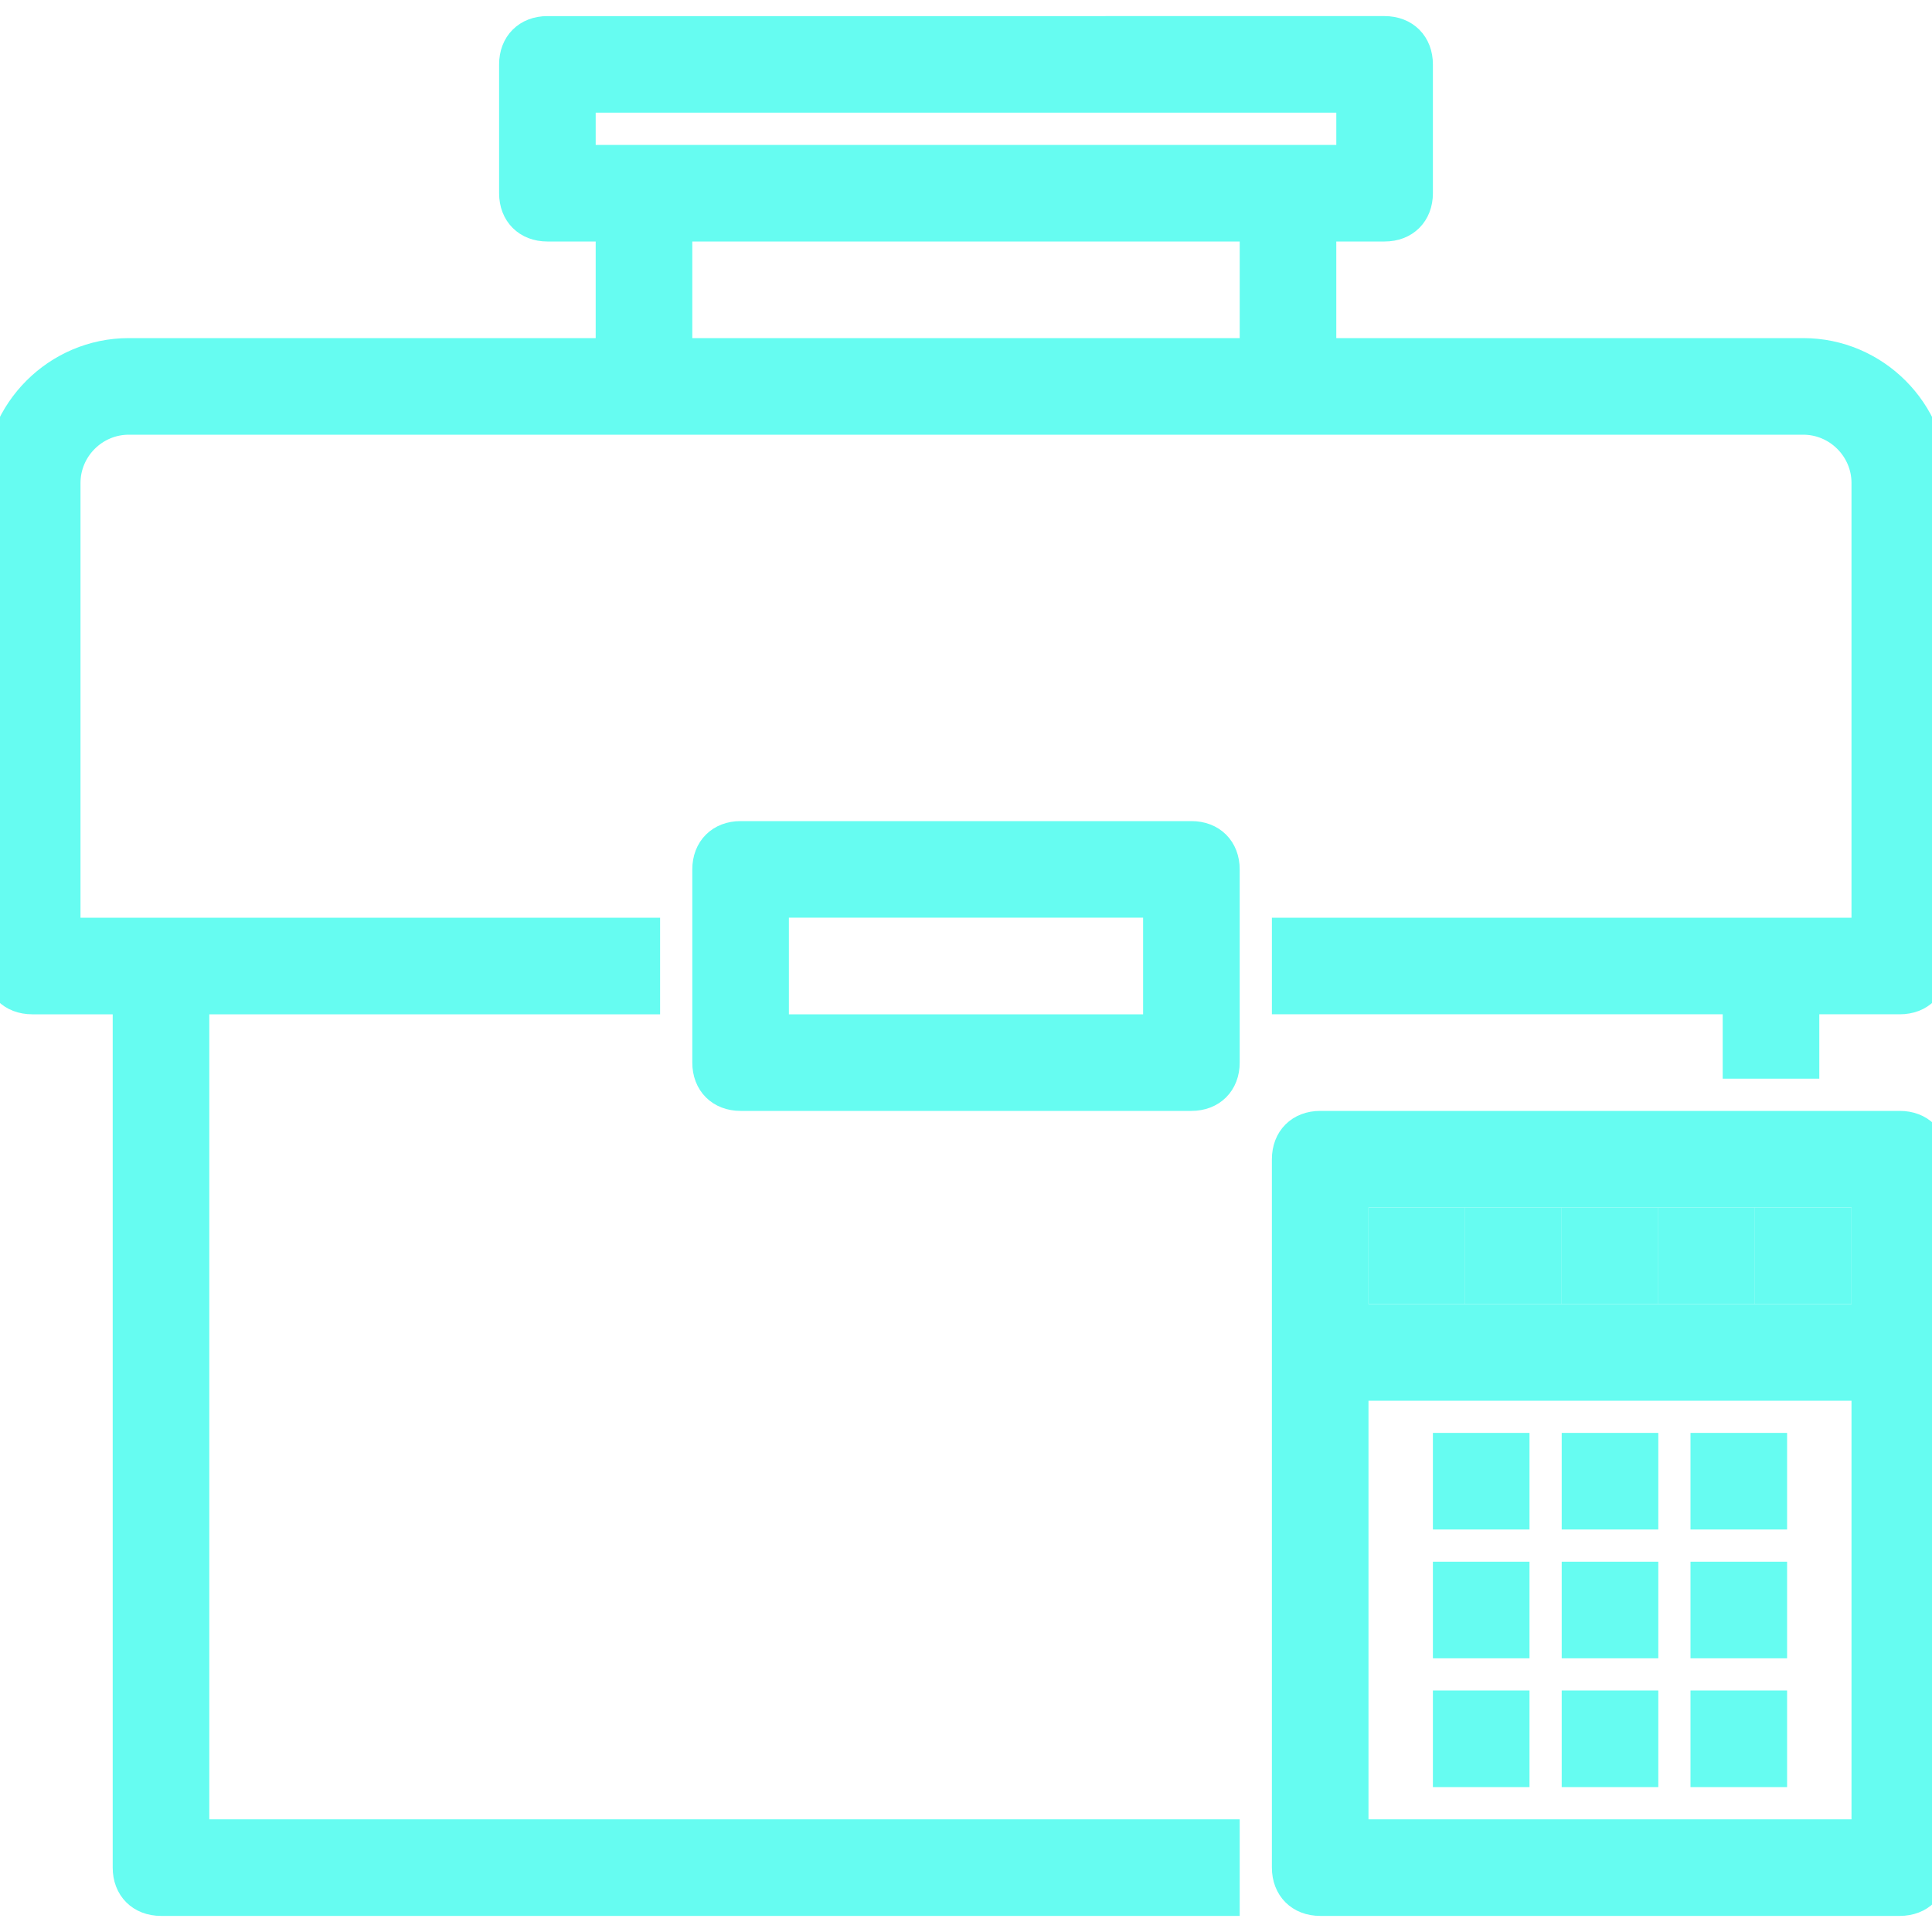
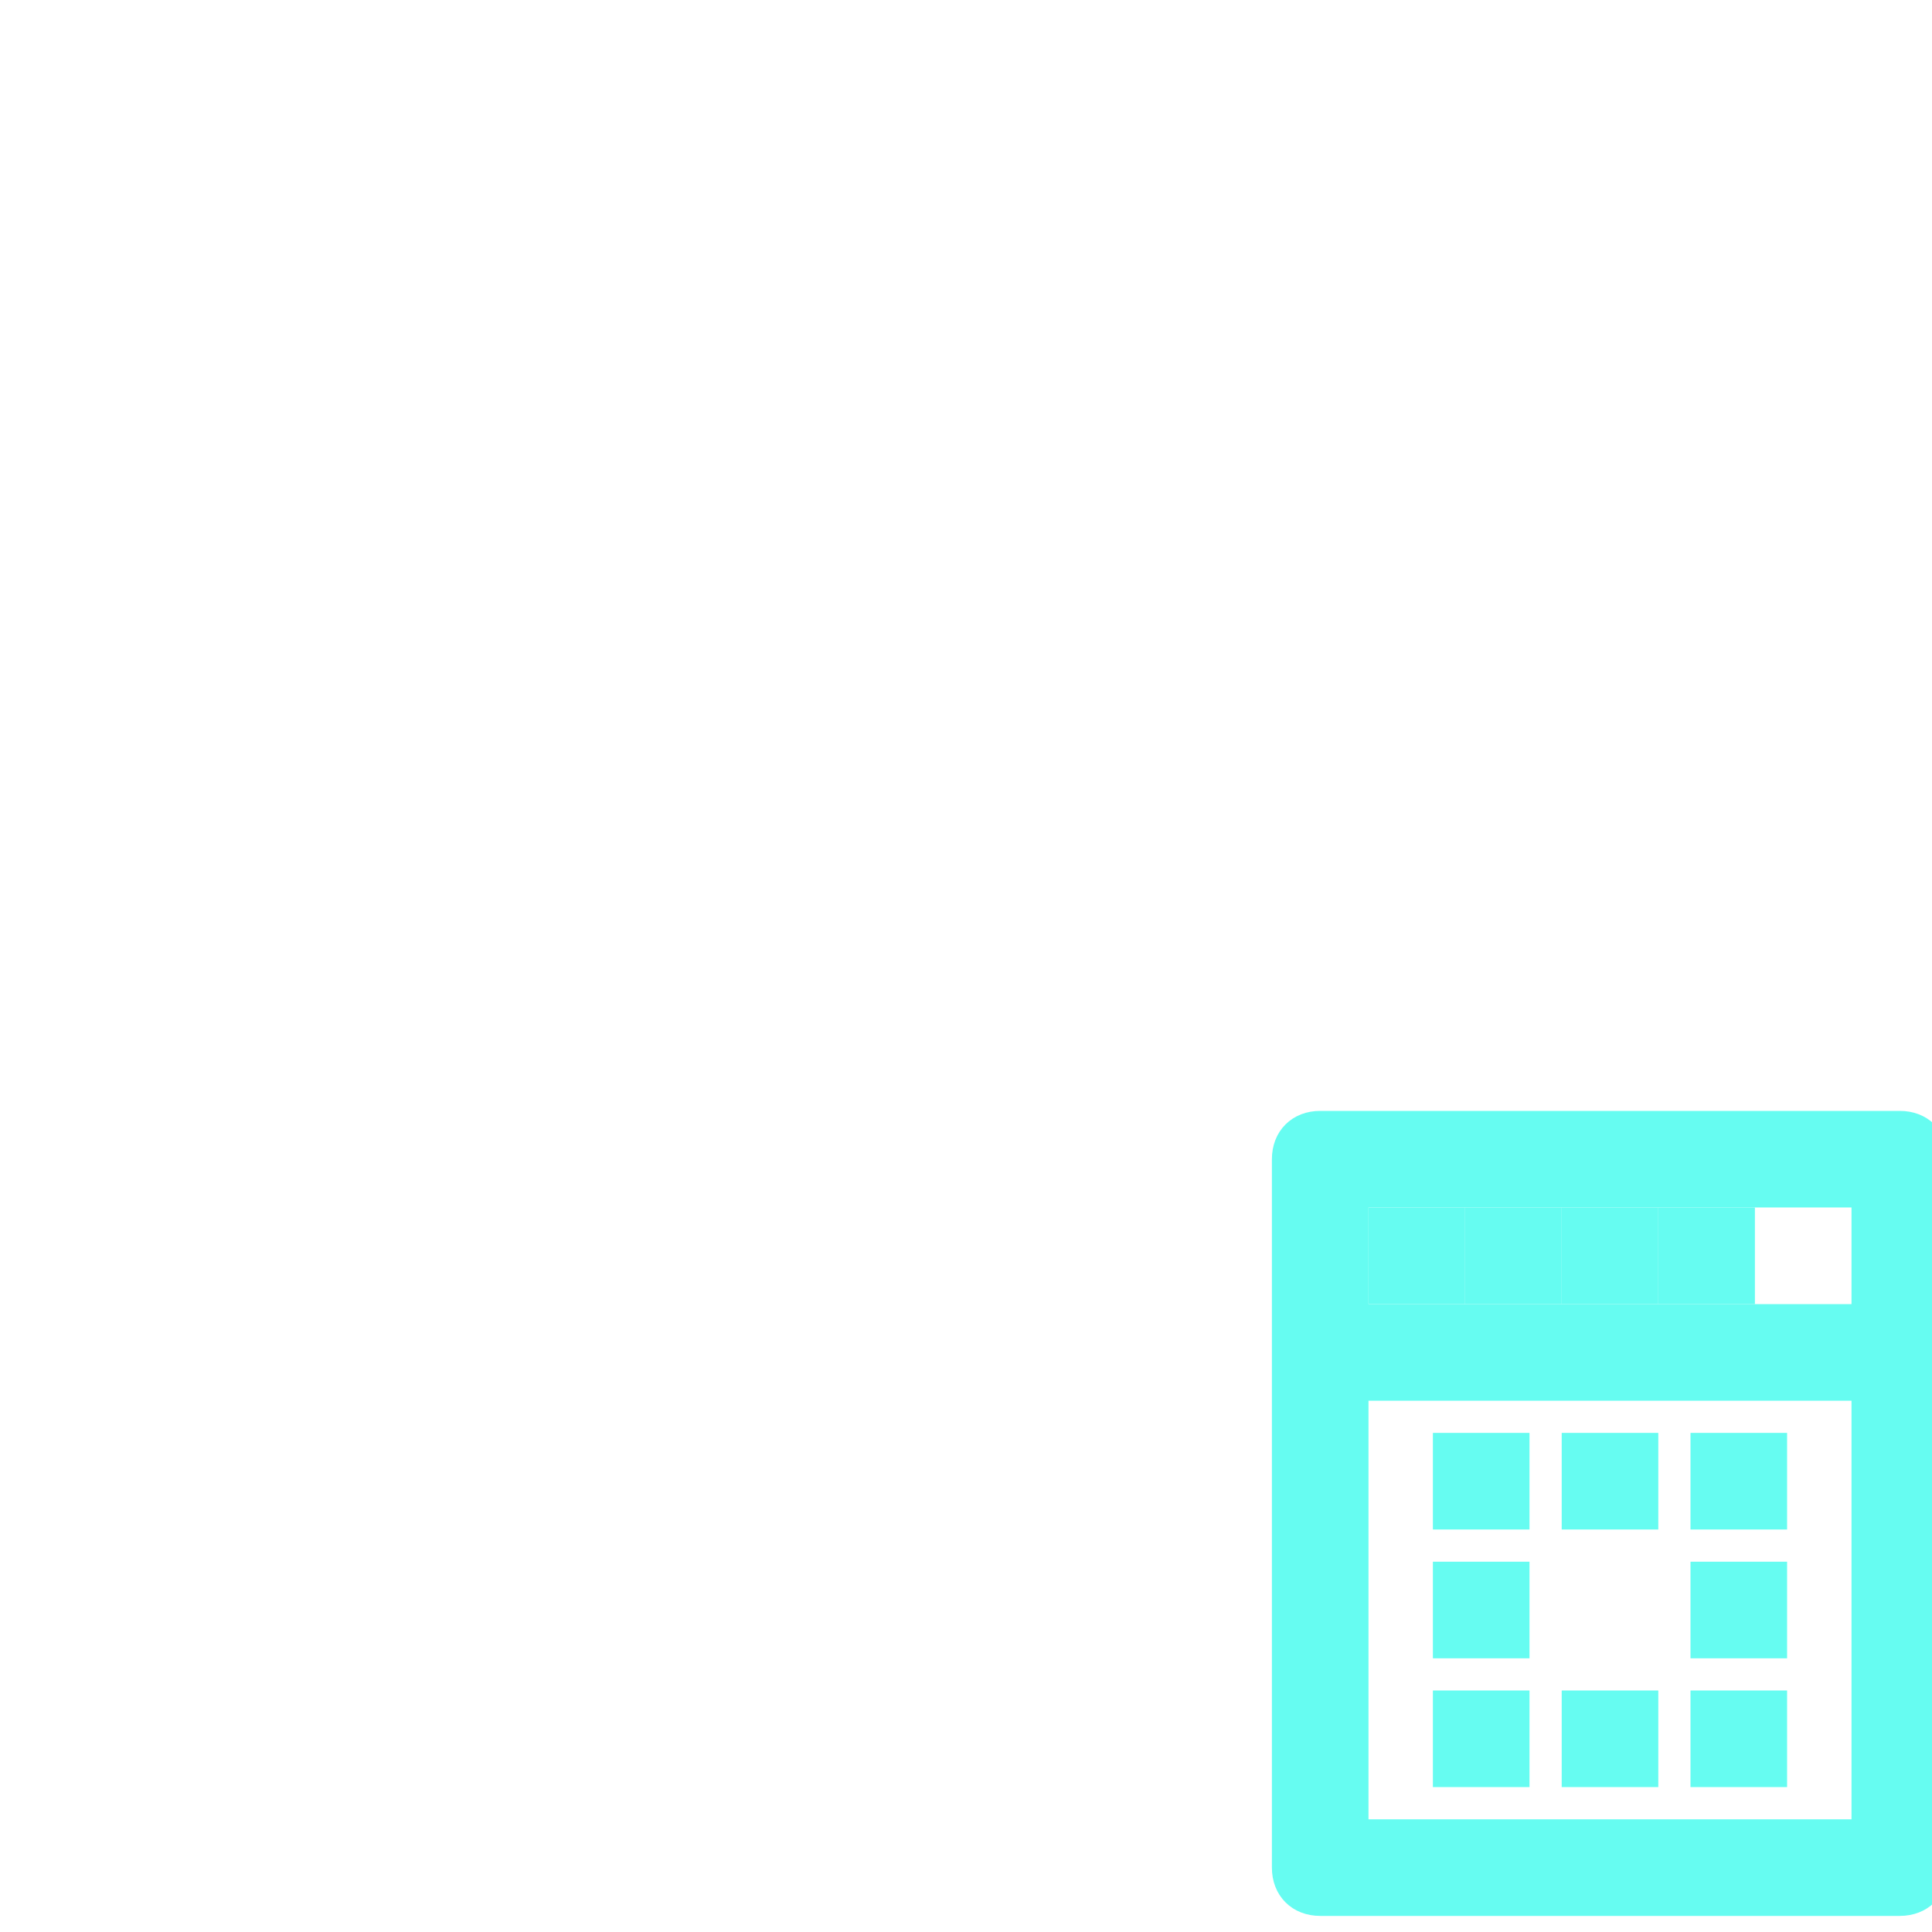
<svg xmlns="http://www.w3.org/2000/svg" fill="#66FCF1" id="Capa_1" viewBox="0 0 60 60" xml:space="preserve" width="256px" height="256px" stroke="#66FCF1">
  <g id="SVGRepo_bgCarrier" stroke-width="0" />
  <g id="SVGRepo_tracerCarrier" stroke-linecap="round" stroke-linejoin="round" />
  <g id="SVGRepo_iconCarrier">
    <g>
      <g>
-         <path d="M56,11H41V7h2c0.6,0,1-0.4,1-1V2c0-0.6-0.4-1-1-1H17c-0.6,0-1,0.4-1,1v4c0,0.6,0.4,1,1,1h2v4H4c-2.2,0-4,1.8-4,4v15 c0,0.6,0.4,1,1,1h3v27c0,0.6,0.4,1,1,1h33v-2H6V31h14v-2H5H2V15c0-1.1,0.9-2,2-2h16h20h16c1.1,0,2,0.9,2,2v14h-3H40v2h14v2h2v-2h3 c0.6,0,1-0.4,1-1V15C60,12.8,58.2,11,56,11z M18,3h24v2H18V3z M21,11V7h18v4H21z" />
-         <path d="M37,26H23c-0.6,0-1,0.4-1,1v6c0,0.6,0.4,1,1,1h14c0.6,0,1-0.4,1-1v-6C38,26.4,37.6,26,37,26z M36,32H24v-4h12V32z" />
        <path d="M59,35H41c-0.6,0-1,0.4-1,1v22c0,0.6,0.4,1,1,1h18c0.6,0,1-0.4,1-1V36C60,35.4,59.6,35,59,35z M58,37v4H42v-4H58z M42,57 V43h16v14H42z" />
        <rect x="45" y="45" width="2" height="2" />
        <rect x="49" y="45" width="2" height="2" />
        <rect x="53" y="45" width="2" height="2" />
        <rect x="45" y="49" width="2" height="2" />
-         <rect x="49" y="49" width="2" height="2" />
        <rect x="53" y="49" width="2" height="2" />
        <rect x="45" y="53" width="2" height="2" />
        <rect x="49" y="53" width="2" height="2" />
        <rect x="53" y="53" width="2" height="2" />
        <rect x="43" y="38" width="2" height="2" />
        <rect x="46" y="38" width="2" height="2" />
        <rect x="49" y="38" width="2" height="2" />
        <rect x="52" y="38" width="2" height="2" />
-         <rect x="55" y="38" width="2" height="2" />
      </g>
    </g>
  </g>
</svg>